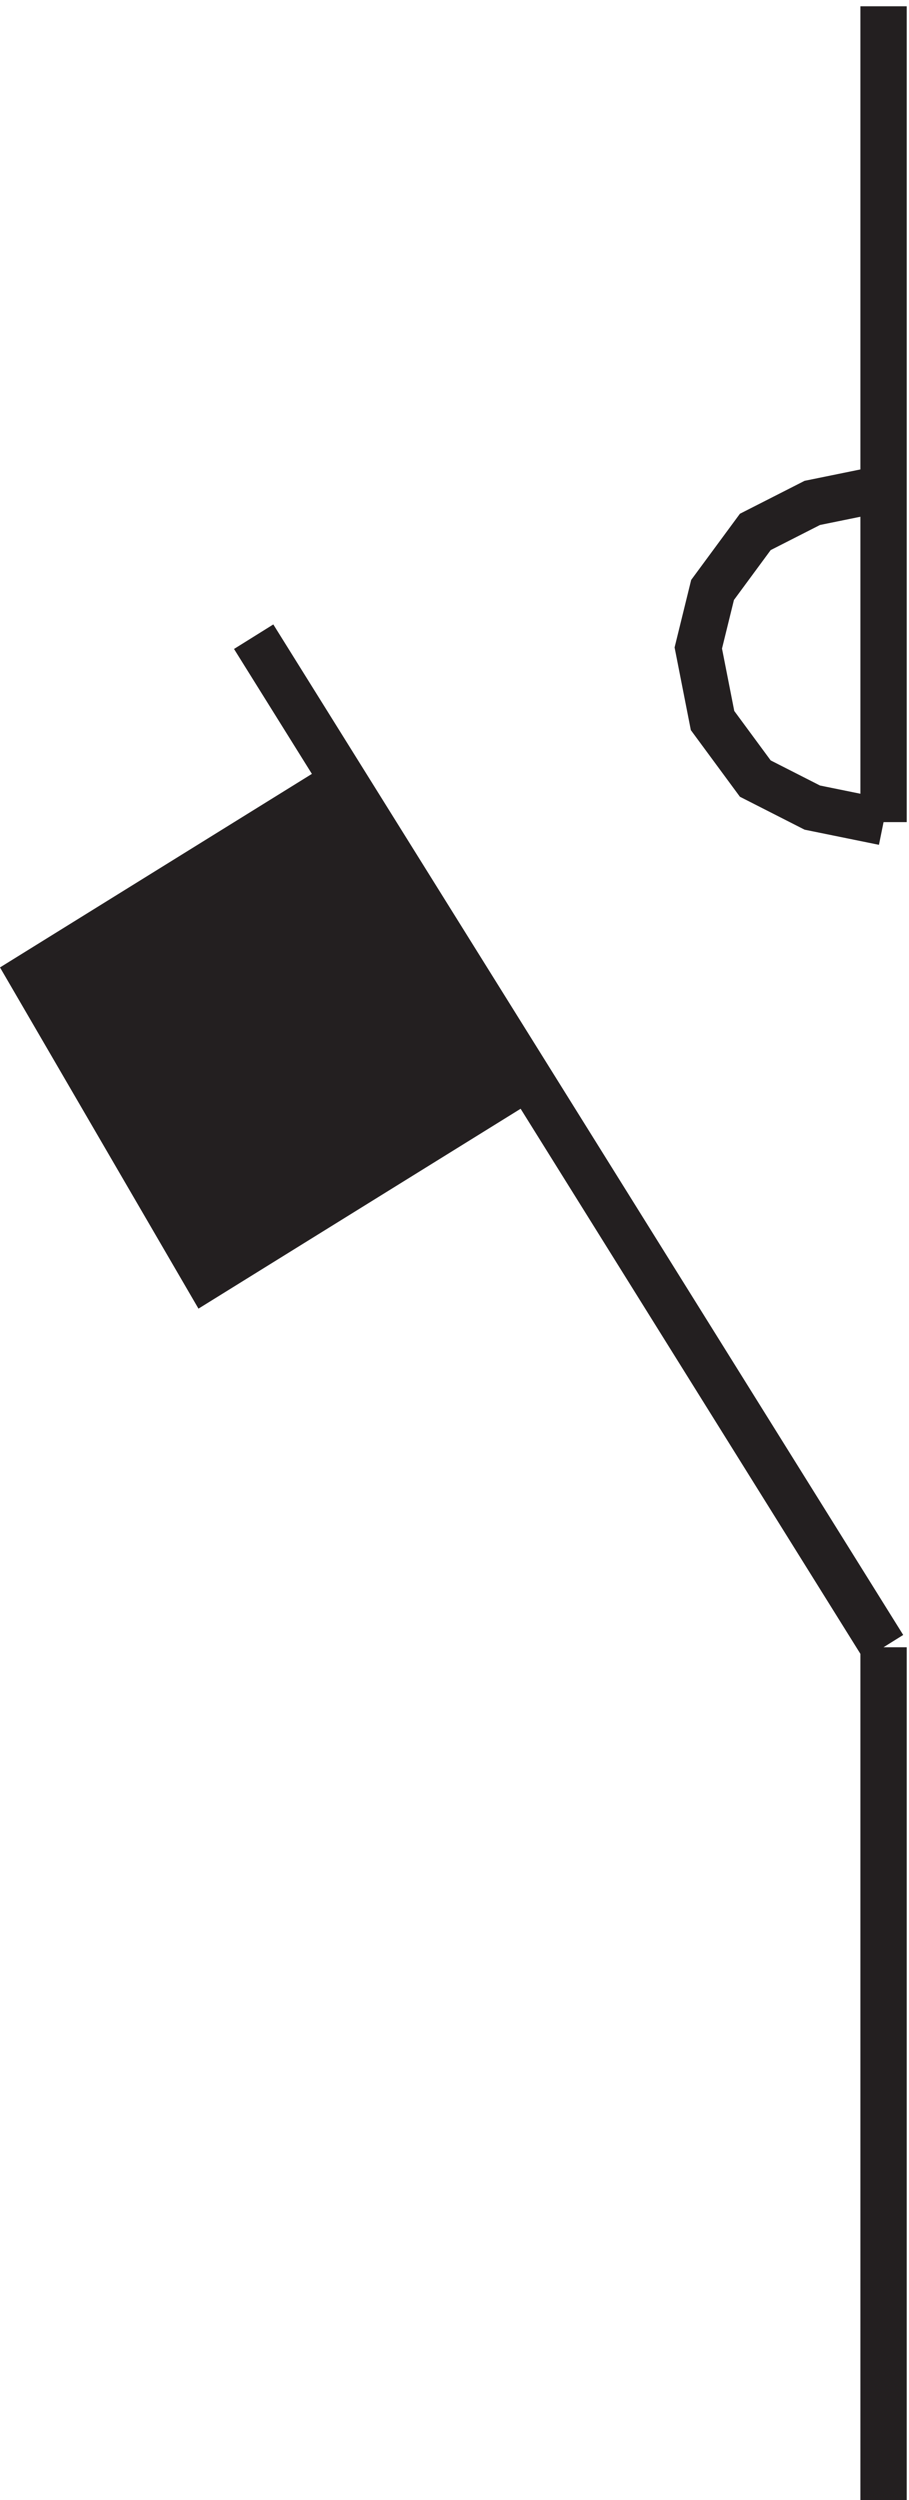
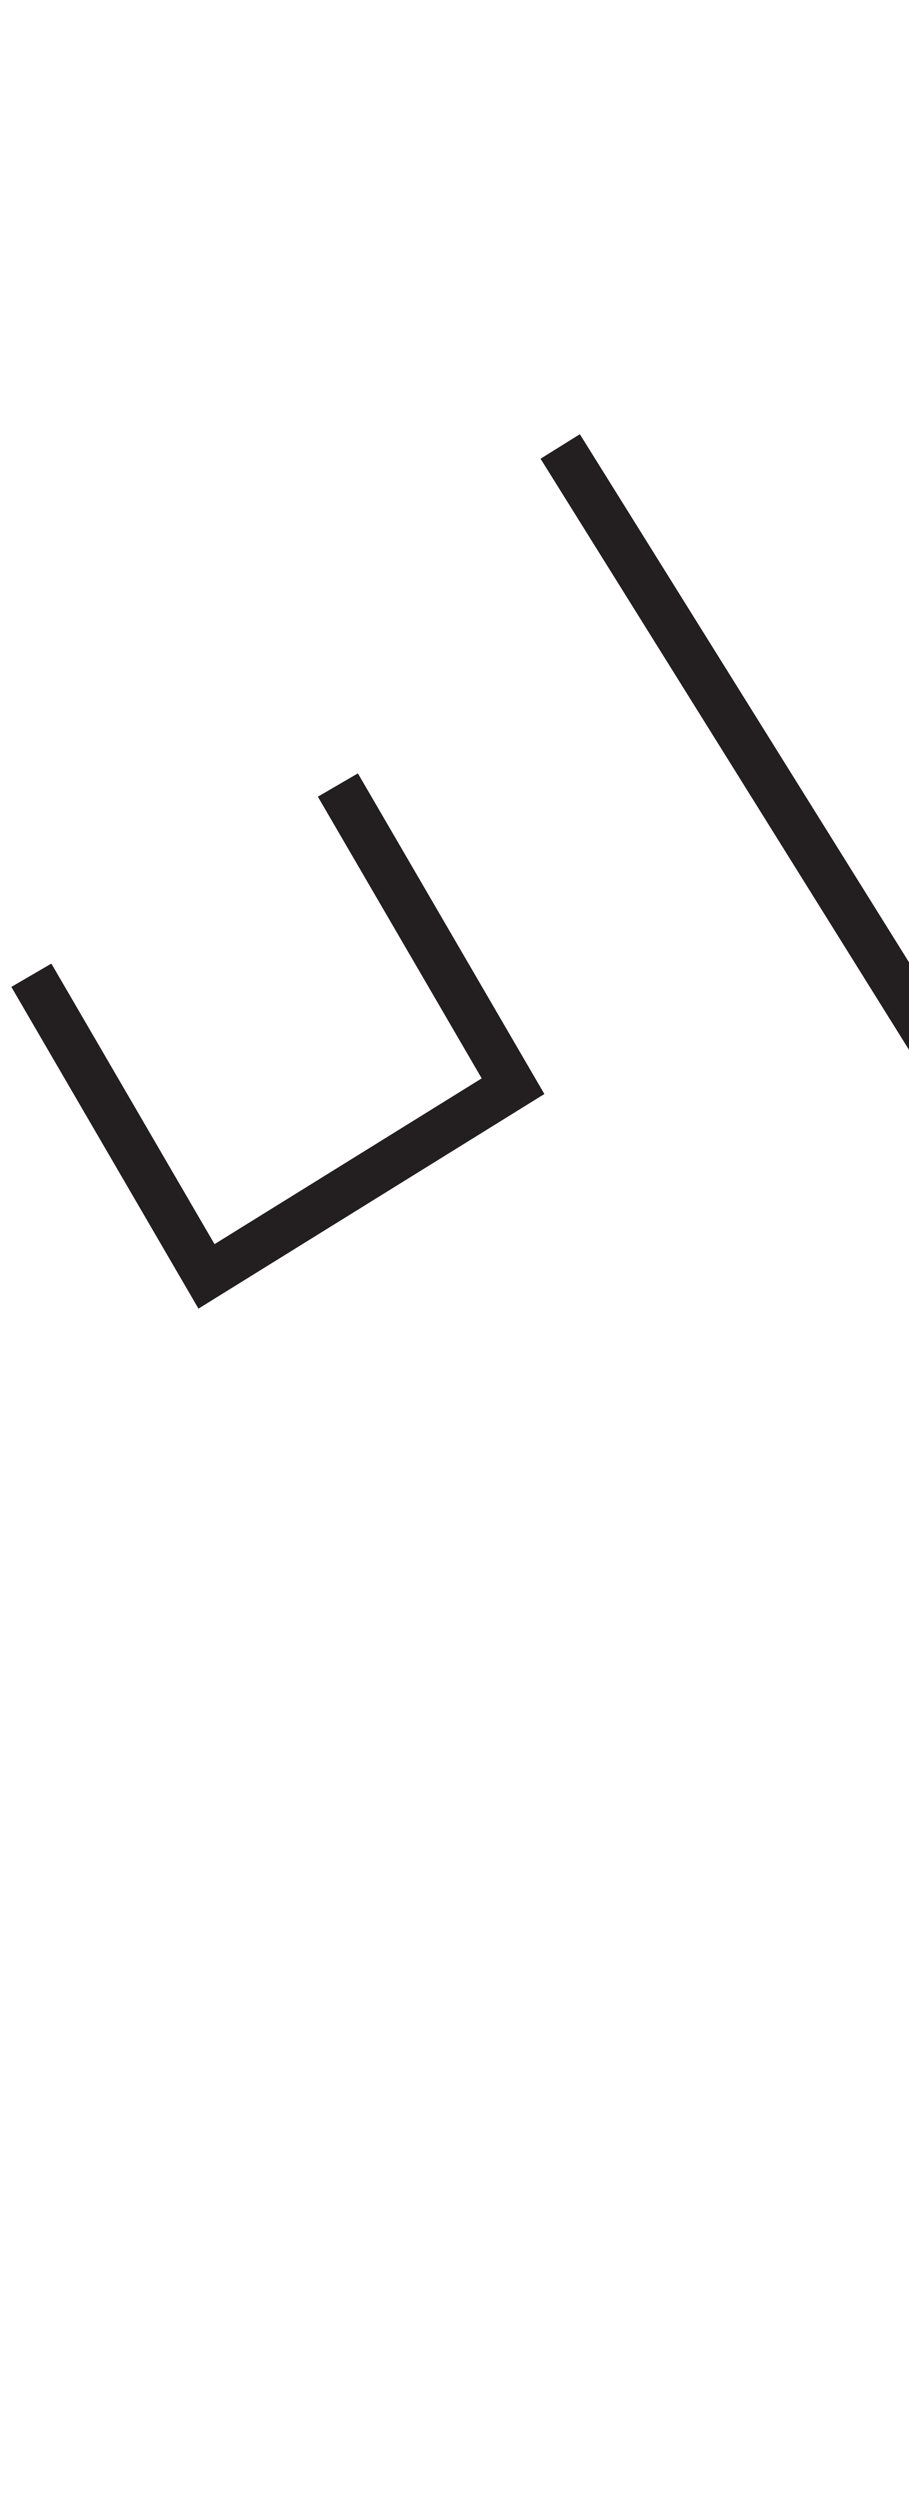
<svg xmlns="http://www.w3.org/2000/svg" xml:space="preserve" width="19.577" height="53.801">
-   <path d="m141.332 328.668-11.539-2.352-9.23-4.695-6.922-9.391-2.309-9.39 2.309-11.738 6.922-9.391 9.23-4.695 11.539-2.348" style="fill:none;stroke:#231f20;stroke-width:7.5;stroke-linecap:butt;stroke-linejoin:miter;stroke-miterlimit:10;stroke-dasharray:none;stroke-opacity:1" transform="matrix(.133 0 0 -.133 .232 54.222)" />
-   <path d="m3.332 249.891 28.363-48.723 49.637 30.773-28.363 48.727-49.637-30.777" style="fill:#231f20;fill-opacity:1;fill-rule:evenodd;stroke:none" transform="matrix(.133 0 0 -.133 .232 54.222)" />
-   <path d="m3.332 249.891 28.363-48.723 49.637 30.773-28.363 48.727Zm138 156.777v-132m0-133.504v-138m-102 301.504 102-163.5" style="fill:none;stroke:#231f20;stroke-width:7.5;stroke-linecap:butt;stroke-linejoin:miter;stroke-miterlimit:10;stroke-dasharray:none;stroke-opacity:1" transform="matrix(.133 0 0 -.133 .232 54.222)" />
+   <path d="m3.332 249.891 28.363-48.723 49.637 30.773-28.363 48.727m138 156.777v-132m0-133.504v-138m-102 301.504 102-163.5" style="fill:none;stroke:#231f20;stroke-width:7.5;stroke-linecap:butt;stroke-linejoin:miter;stroke-miterlimit:10;stroke-dasharray:none;stroke-opacity:1" transform="matrix(.133 0 0 -.133 .232 54.222)" />
</svg>